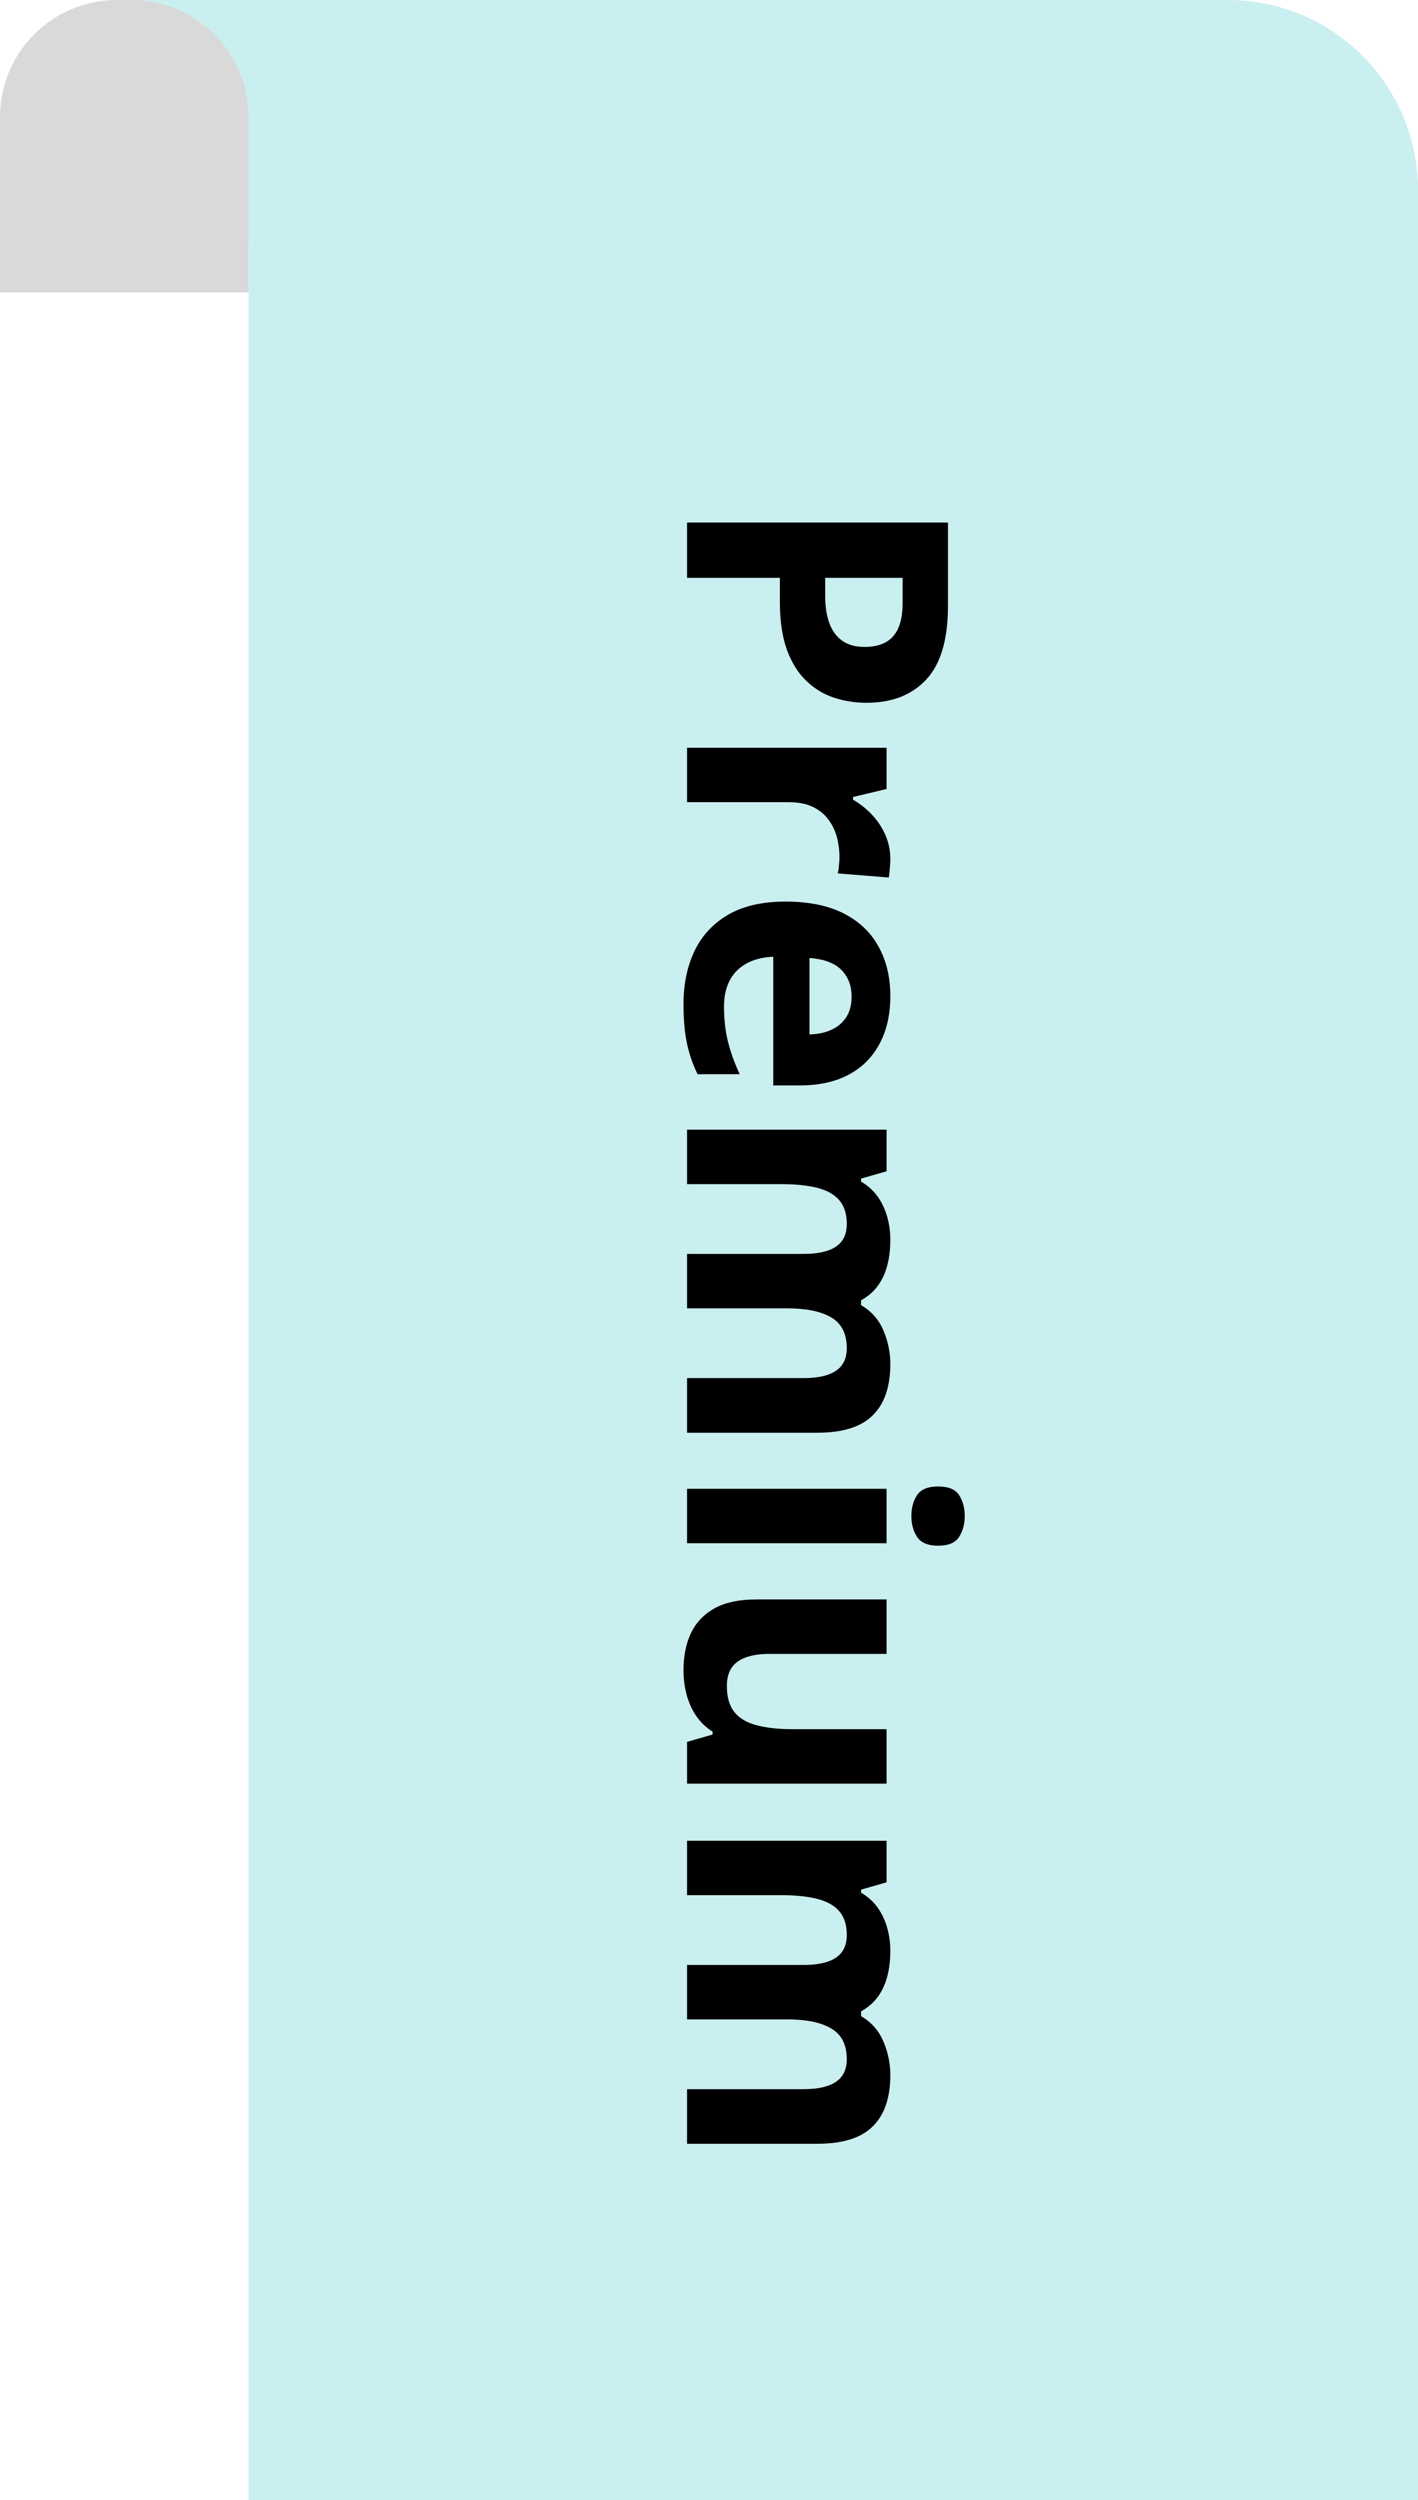
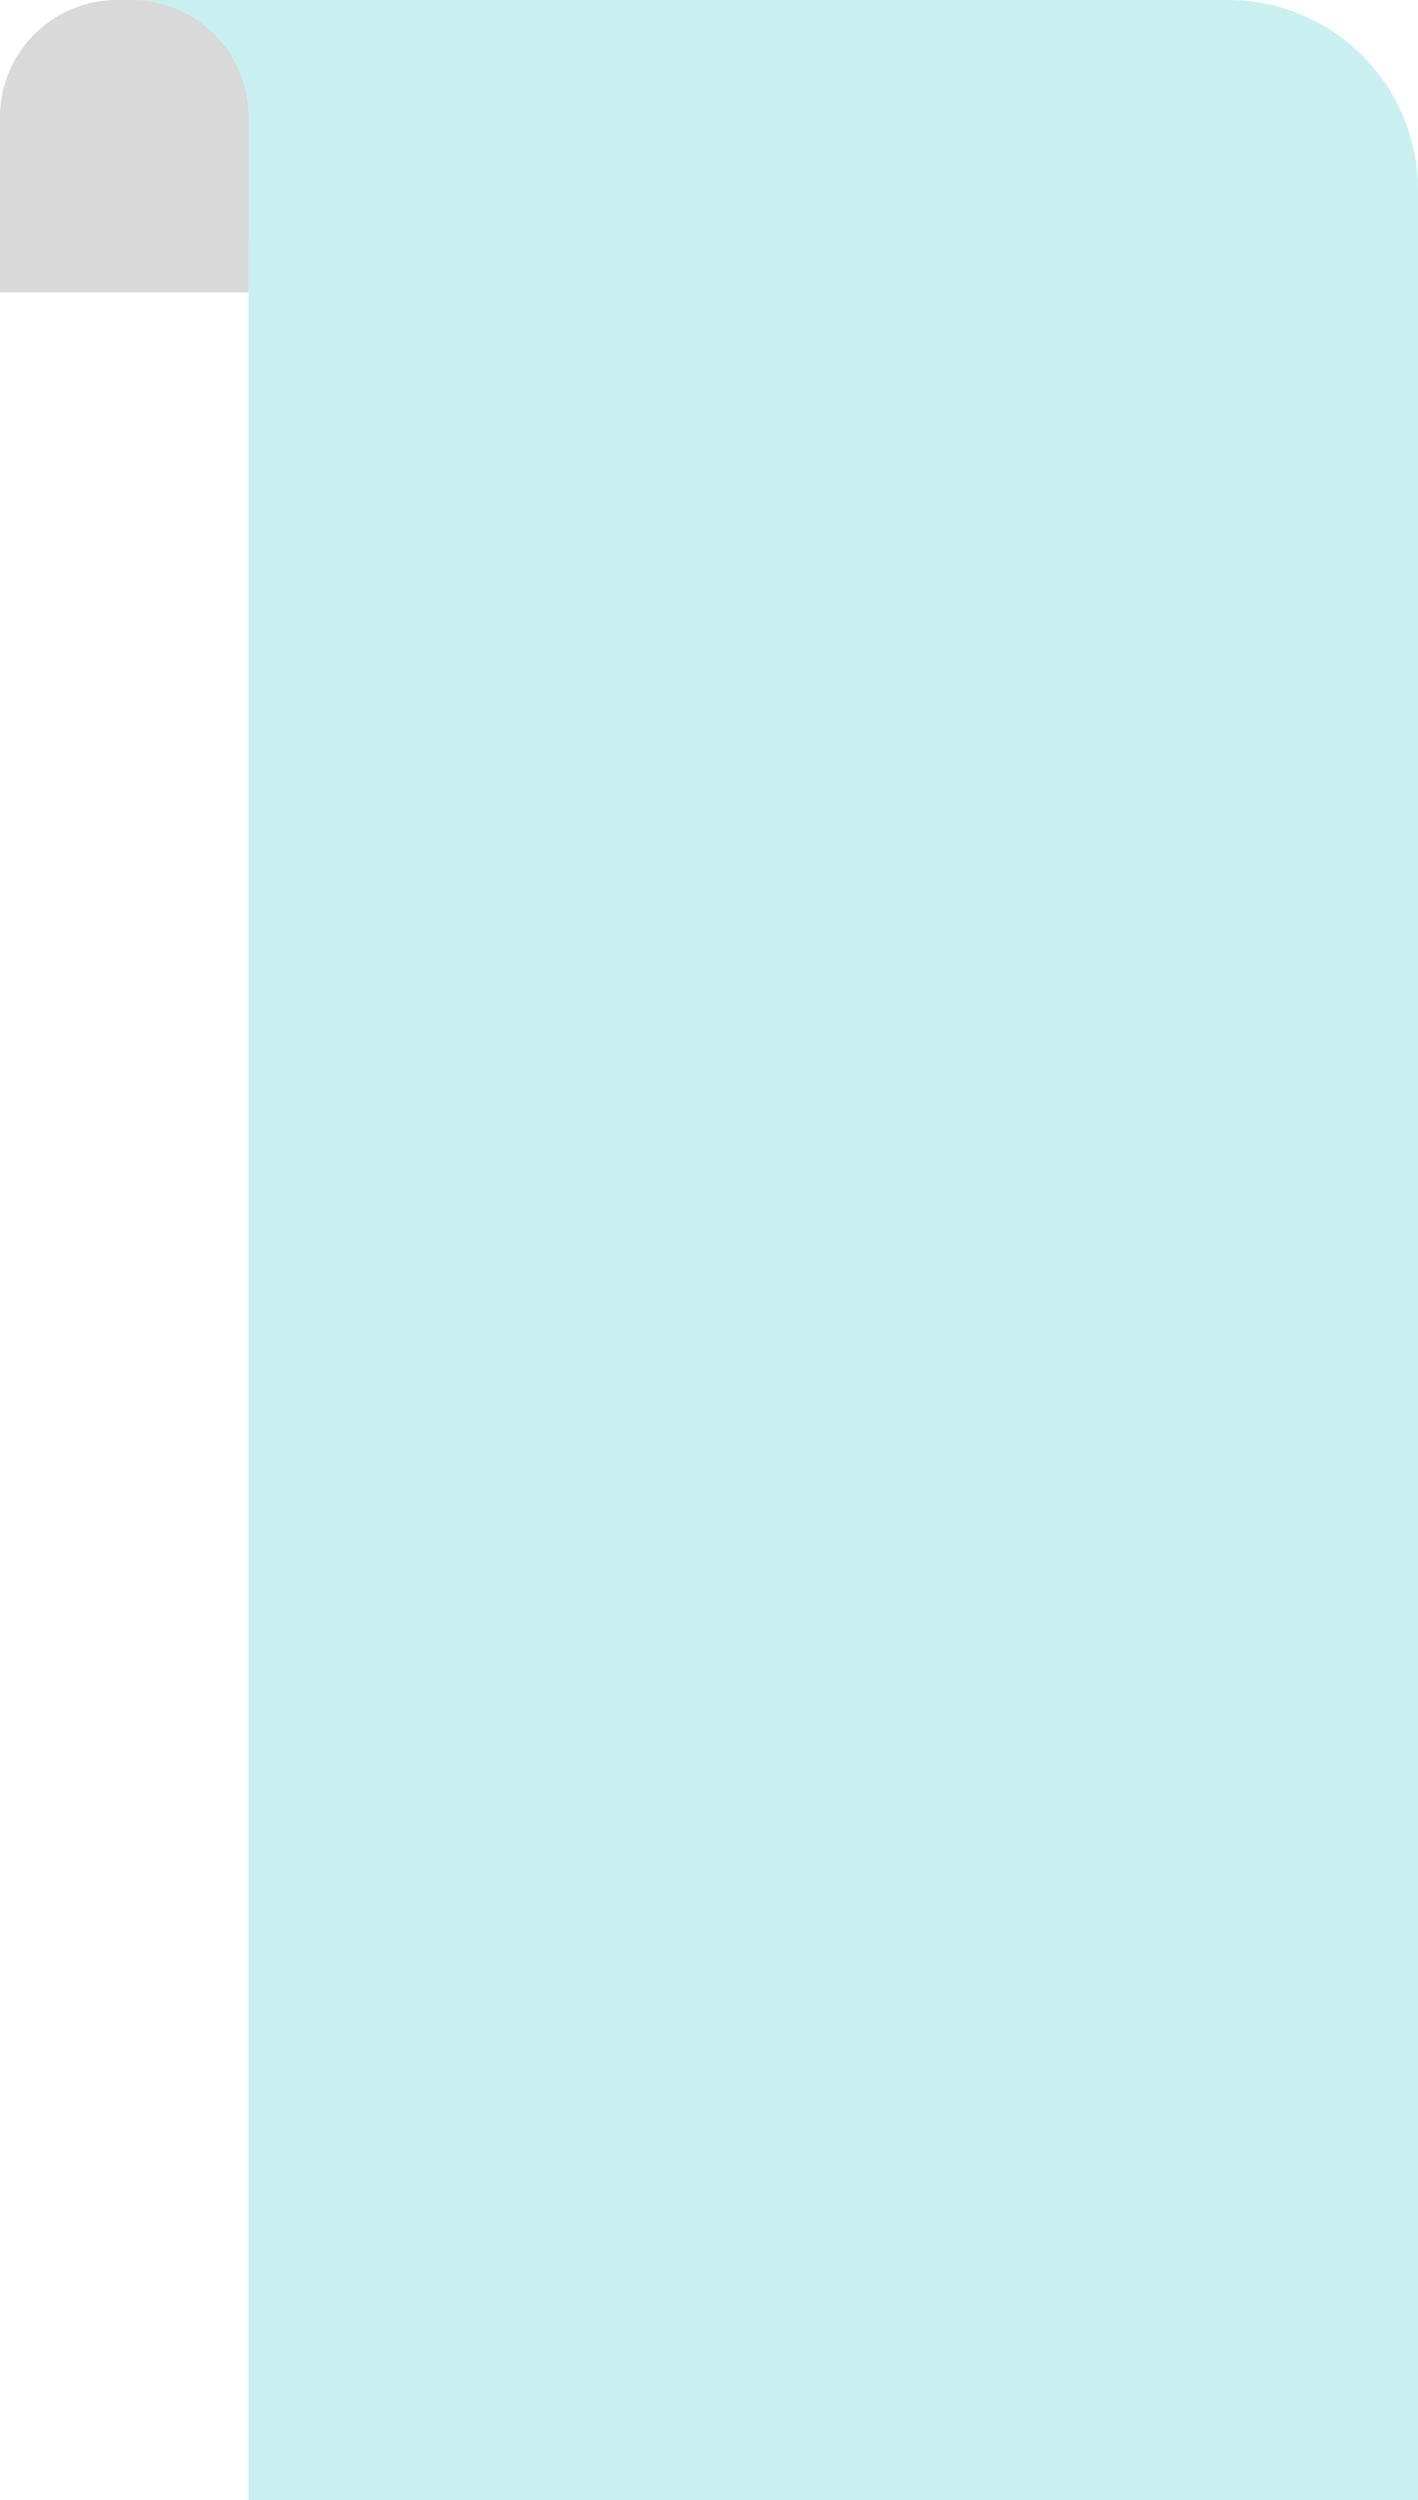
<svg xmlns="http://www.w3.org/2000/svg" width="97" height="171" viewBox="0 0 97 171" fill="none">
  <path d="M8 0H84C91.18 0 97 5.82 97 13V171H17V16.5L8 0Z" fill="#CAEFF1" />
  <path d="M0 8C0 3.582 3.582 0 8 0H9C13.418 0 17 3.582 17 8V20H0V8Z" fill="#D9D9D9" />
-   <path d="M64.847 41.44C64.847 43.742 64.35 45.423 63.357 46.481C62.373 47.539 61.014 48.068 59.28 48.068C58.499 48.068 57.75 47.95 57.034 47.714C56.326 47.478 55.696 47.091 55.142 46.554C54.589 46.025 54.149 45.317 53.824 44.43C53.506 43.543 53.348 42.449 53.348 41.147L53.348 39.523L47 39.523L47 35.739L64.847 35.739L64.847 41.44ZM61.746 41.244L61.746 39.523L56.448 39.523L56.448 40.768C56.448 41.476 56.542 42.09 56.729 42.611C56.916 43.132 57.209 43.535 57.608 43.82C58.007 44.105 58.519 44.247 59.146 44.247C60.025 44.247 60.676 44.003 61.099 43.515C61.53 43.026 61.746 42.27 61.746 41.244ZM60.904 58.761C60.904 58.948 60.892 59.164 60.867 59.408C60.851 59.66 60.827 59.864 60.794 60.019L57.303 59.738C57.343 59.616 57.372 59.441 57.388 59.213C57.413 58.993 57.425 58.802 57.425 58.639C57.425 58.159 57.364 57.691 57.242 57.235C57.12 56.788 56.92 56.385 56.644 56.027C56.375 55.669 56.017 55.384 55.569 55.172C55.13 54.969 54.589 54.867 53.946 54.867L47 54.867L47 51.144L60.648 51.144L60.648 53.964L58.352 54.513L58.352 54.696C58.816 54.965 59.24 55.298 59.622 55.697C60.013 56.104 60.322 56.564 60.55 57.077C60.786 57.597 60.904 58.159 60.904 58.761ZM60.904 68.124C60.904 69.385 60.66 70.472 60.171 71.383C59.691 72.295 58.991 72.999 58.072 73.495C57.152 73.992 56.029 74.24 54.703 74.24L52.896 74.24L52.896 65.439C51.846 65.479 51.02 65.793 50.418 66.378C49.824 66.972 49.527 67.794 49.527 68.844C49.527 69.715 49.616 70.513 49.795 71.237C49.974 71.961 50.243 72.706 50.601 73.471L47.72 73.471C47.387 72.795 47.142 72.087 46.988 71.347C46.833 70.614 46.756 69.723 46.756 68.673C46.756 67.306 47.008 66.094 47.513 65.036C48.017 63.986 48.786 63.16 49.82 62.558C50.853 61.964 52.155 61.666 53.726 61.666C55.321 61.666 56.648 61.935 57.706 62.472C58.772 63.017 59.569 63.774 60.098 64.743C60.635 65.711 60.904 66.838 60.904 68.124ZM58.255 68.148C58.255 67.424 58.023 66.822 57.559 66.342C57.095 65.87 56.367 65.597 55.374 65.524L55.374 70.749C55.927 70.74 56.42 70.639 56.851 70.443C57.282 70.256 57.624 69.971 57.877 69.589C58.129 69.215 58.255 68.734 58.255 68.148ZM60.904 93.295C60.904 94.841 60.505 96.009 59.708 96.798C58.918 97.596 57.649 97.995 55.899 97.995L47 97.995L47 94.259L54.971 94.259C55.948 94.259 56.684 94.092 57.181 93.759C57.677 93.425 57.925 92.908 57.925 92.209C57.925 91.224 57.571 90.524 56.863 90.109C56.163 89.694 55.158 89.486 53.848 89.486L47 89.486L47 85.763L54.971 85.763C55.622 85.763 56.167 85.69 56.607 85.543C57.046 85.397 57.376 85.173 57.596 84.872C57.815 84.571 57.925 84.184 57.925 83.712C57.925 83.021 57.75 82.475 57.4 82.077C57.059 81.686 56.55 81.405 55.874 81.234C55.207 81.072 54.389 80.99 53.421 80.99L47 80.99L47 77.267L60.648 77.267L60.648 80.111L58.902 80.612L58.902 80.819C59.374 81.096 59.756 81.442 60.049 81.857C60.342 82.28 60.558 82.744 60.696 83.249C60.835 83.753 60.904 84.266 60.904 84.787C60.904 85.788 60.741 86.634 60.416 87.326C60.09 88.026 59.585 88.563 58.902 88.937L58.902 89.267C59.602 89.674 60.11 90.247 60.428 90.988C60.745 91.737 60.904 92.505 60.904 93.295ZM60.648 105.551L47 105.551L47 101.828L60.648 101.828L60.648 105.551ZM65.994 103.695C65.994 104.249 65.864 104.725 65.603 105.124C65.351 105.522 64.875 105.722 64.175 105.722C63.484 105.722 63.003 105.522 62.735 105.124C62.474 104.725 62.344 104.249 62.344 103.695C62.344 103.134 62.474 102.654 62.735 102.255C63.003 101.864 63.484 101.669 64.175 101.669C64.875 101.669 65.351 101.864 65.603 102.255C65.864 102.654 65.994 103.134 65.994 103.695ZM60.648 121.994L47 121.994L47 119.137L48.746 118.637L48.746 118.441C48.282 118.148 47.903 117.782 47.61 117.343C47.317 116.903 47.102 116.419 46.963 115.89C46.825 115.361 46.756 114.812 46.756 114.242C46.756 113.266 46.927 112.415 47.269 111.691C47.618 110.967 48.16 110.401 48.892 109.994C49.624 109.595 50.577 109.396 51.748 109.396L60.648 109.396L60.648 113.119L52.676 113.119C51.7 113.119 50.963 113.294 50.467 113.644C49.97 113.994 49.722 114.551 49.722 115.316C49.722 116.073 49.893 116.667 50.235 117.099C50.585 117.53 51.093 117.831 51.761 118.002C52.436 118.181 53.258 118.271 54.227 118.271L60.648 118.271L60.648 121.994ZM60.904 141.928C60.904 143.474 60.505 144.642 59.708 145.431C58.918 146.229 57.649 146.627 55.899 146.627L47 146.627L47 142.892L54.971 142.892C55.948 142.892 56.684 142.725 57.181 142.392C57.677 142.058 57.925 141.541 57.925 140.841C57.925 139.857 57.571 139.157 56.863 138.742C56.163 138.327 55.158 138.119 53.848 138.119L47 138.119L47 134.396L54.971 134.396C55.622 134.396 56.167 134.323 56.607 134.176C57.046 134.03 57.376 133.806 57.596 133.505C57.815 133.204 57.925 132.817 57.925 132.345C57.925 131.653 57.75 131.108 57.4 130.709C57.059 130.319 56.55 130.038 55.874 129.867C55.207 129.704 54.389 129.623 53.421 129.623L47 129.623L47 125.9L60.648 125.9L60.648 128.744L58.902 129.245L58.902 129.452C59.374 129.729 59.756 130.075 60.049 130.49C60.342 130.913 60.558 131.377 60.696 131.881C60.835 132.386 60.904 132.899 60.904 133.419C60.904 134.42 60.741 135.267 60.416 135.958C60.09 136.658 59.585 137.195 58.902 137.57L58.902 137.899C59.602 138.306 60.11 138.88 60.428 139.621C60.745 140.369 60.904 141.138 60.904 141.928Z" fill="black" />
</svg>